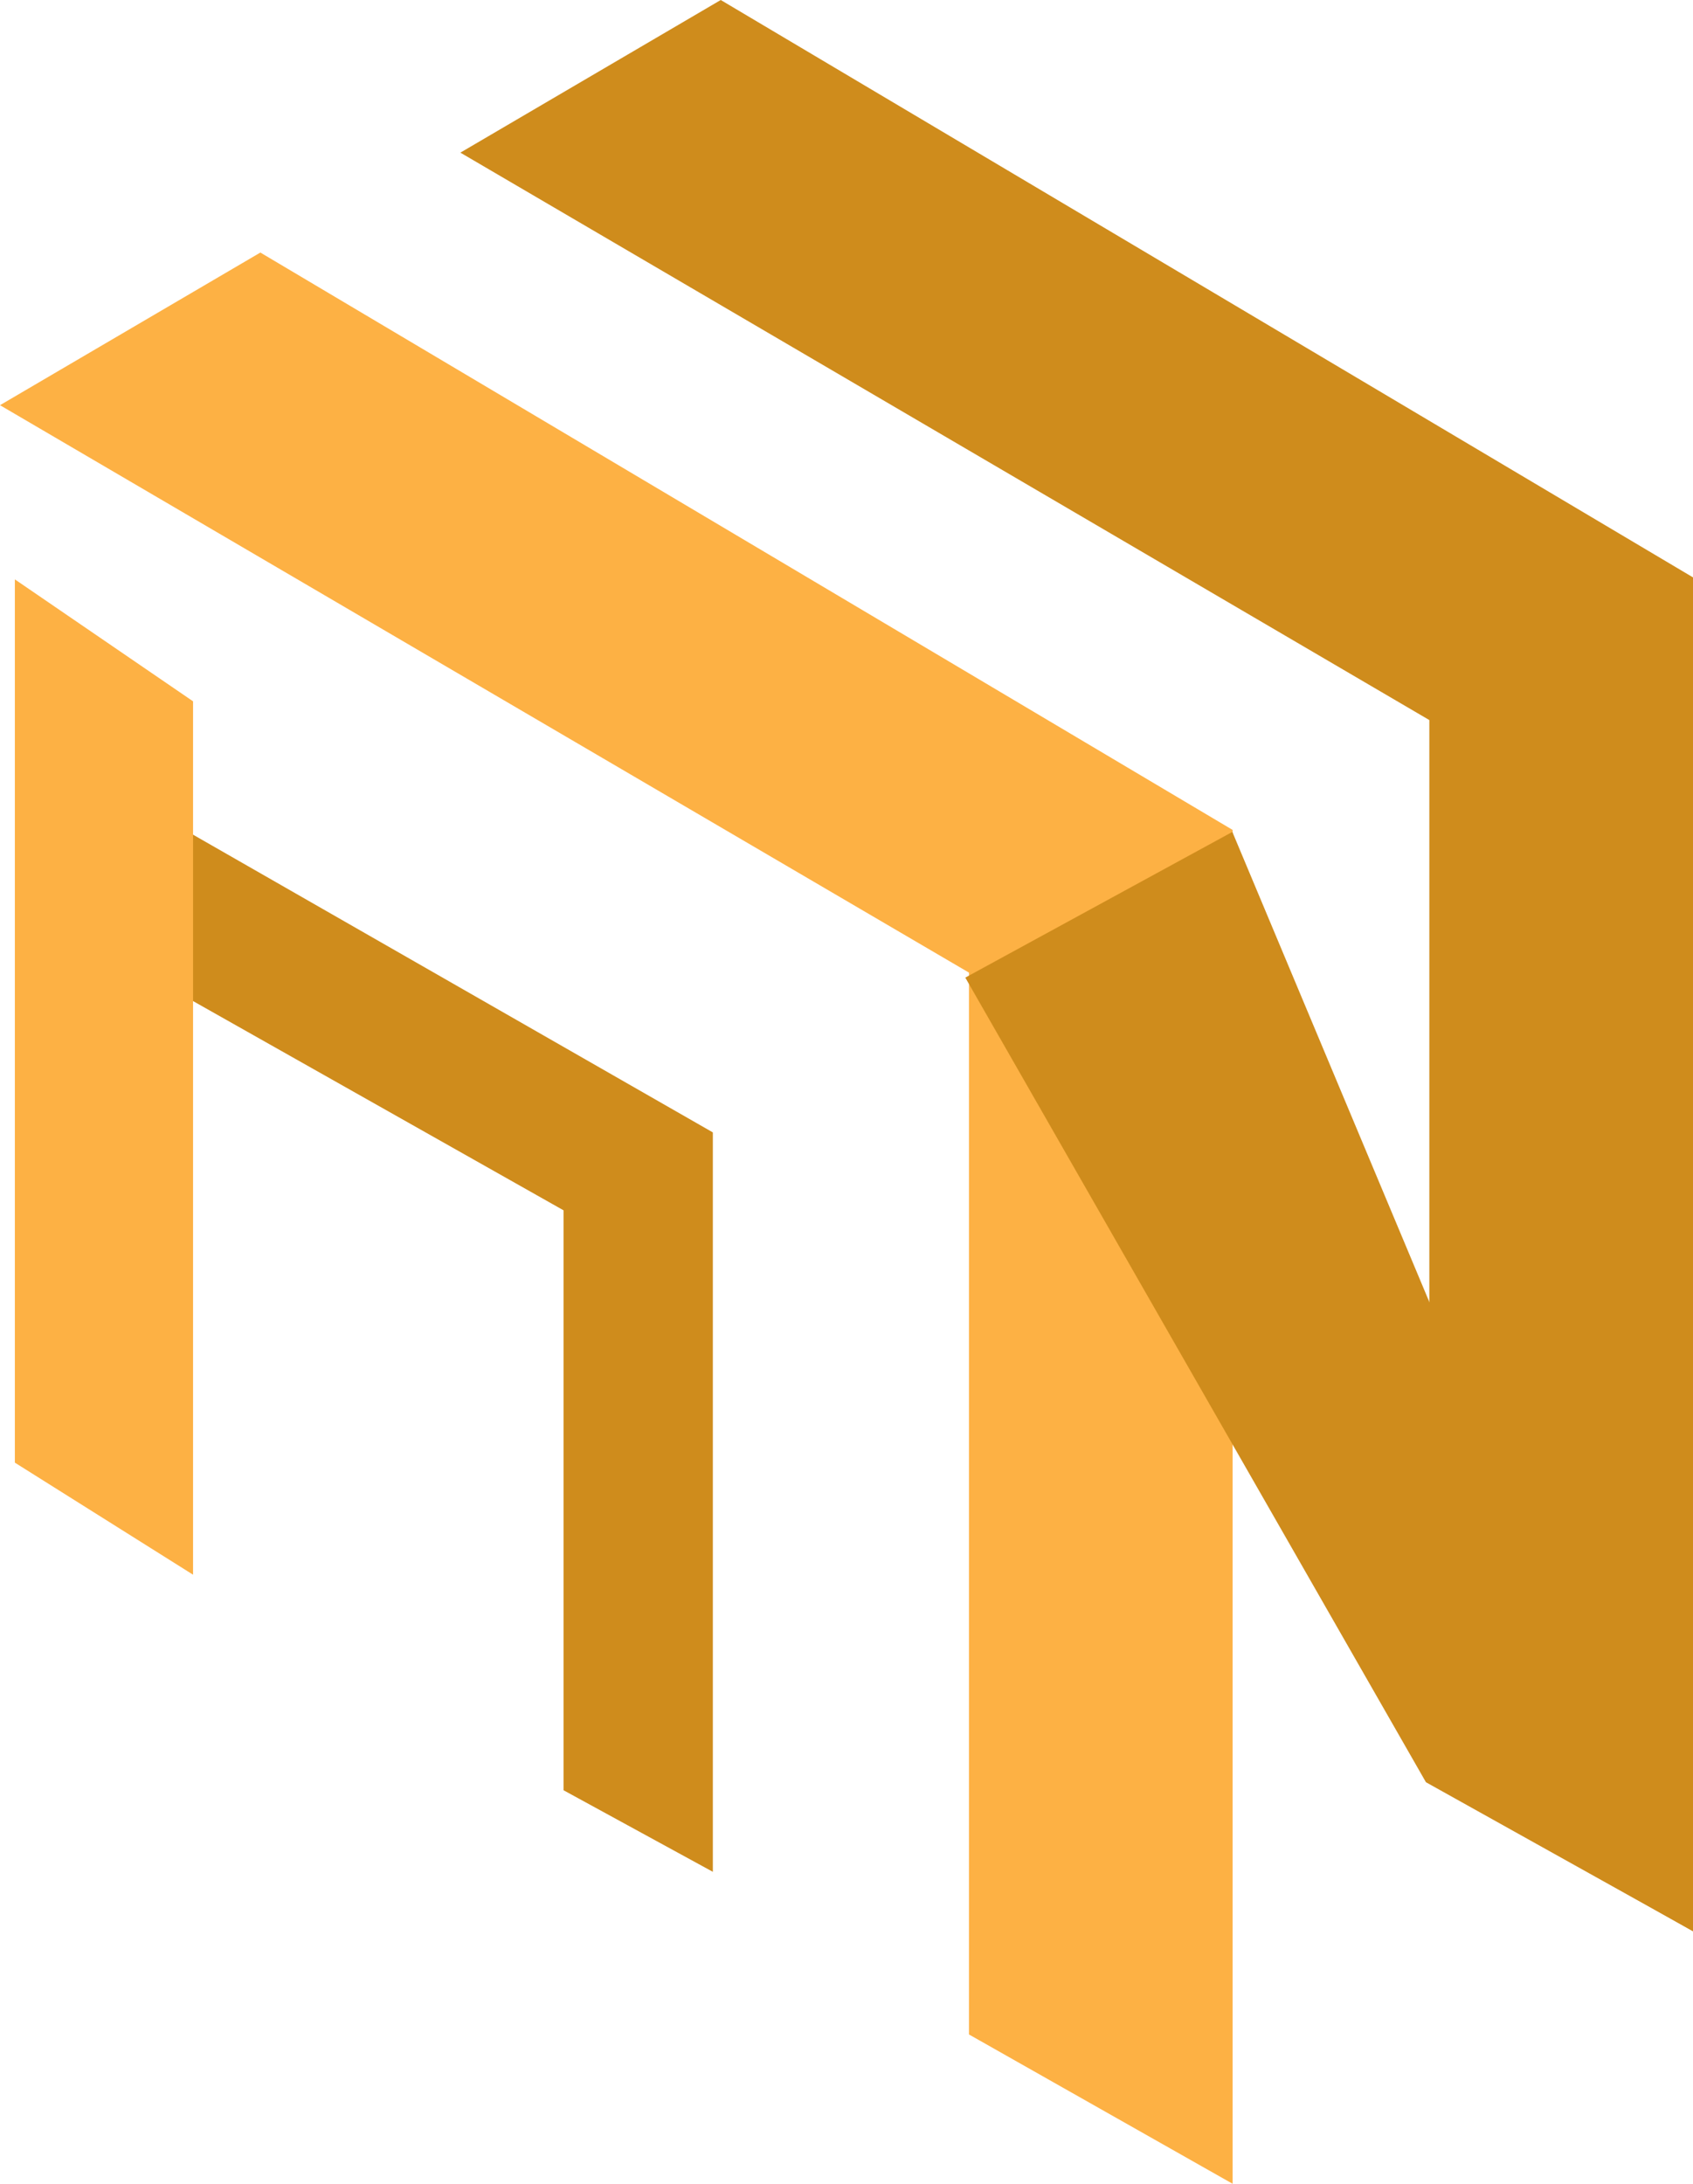
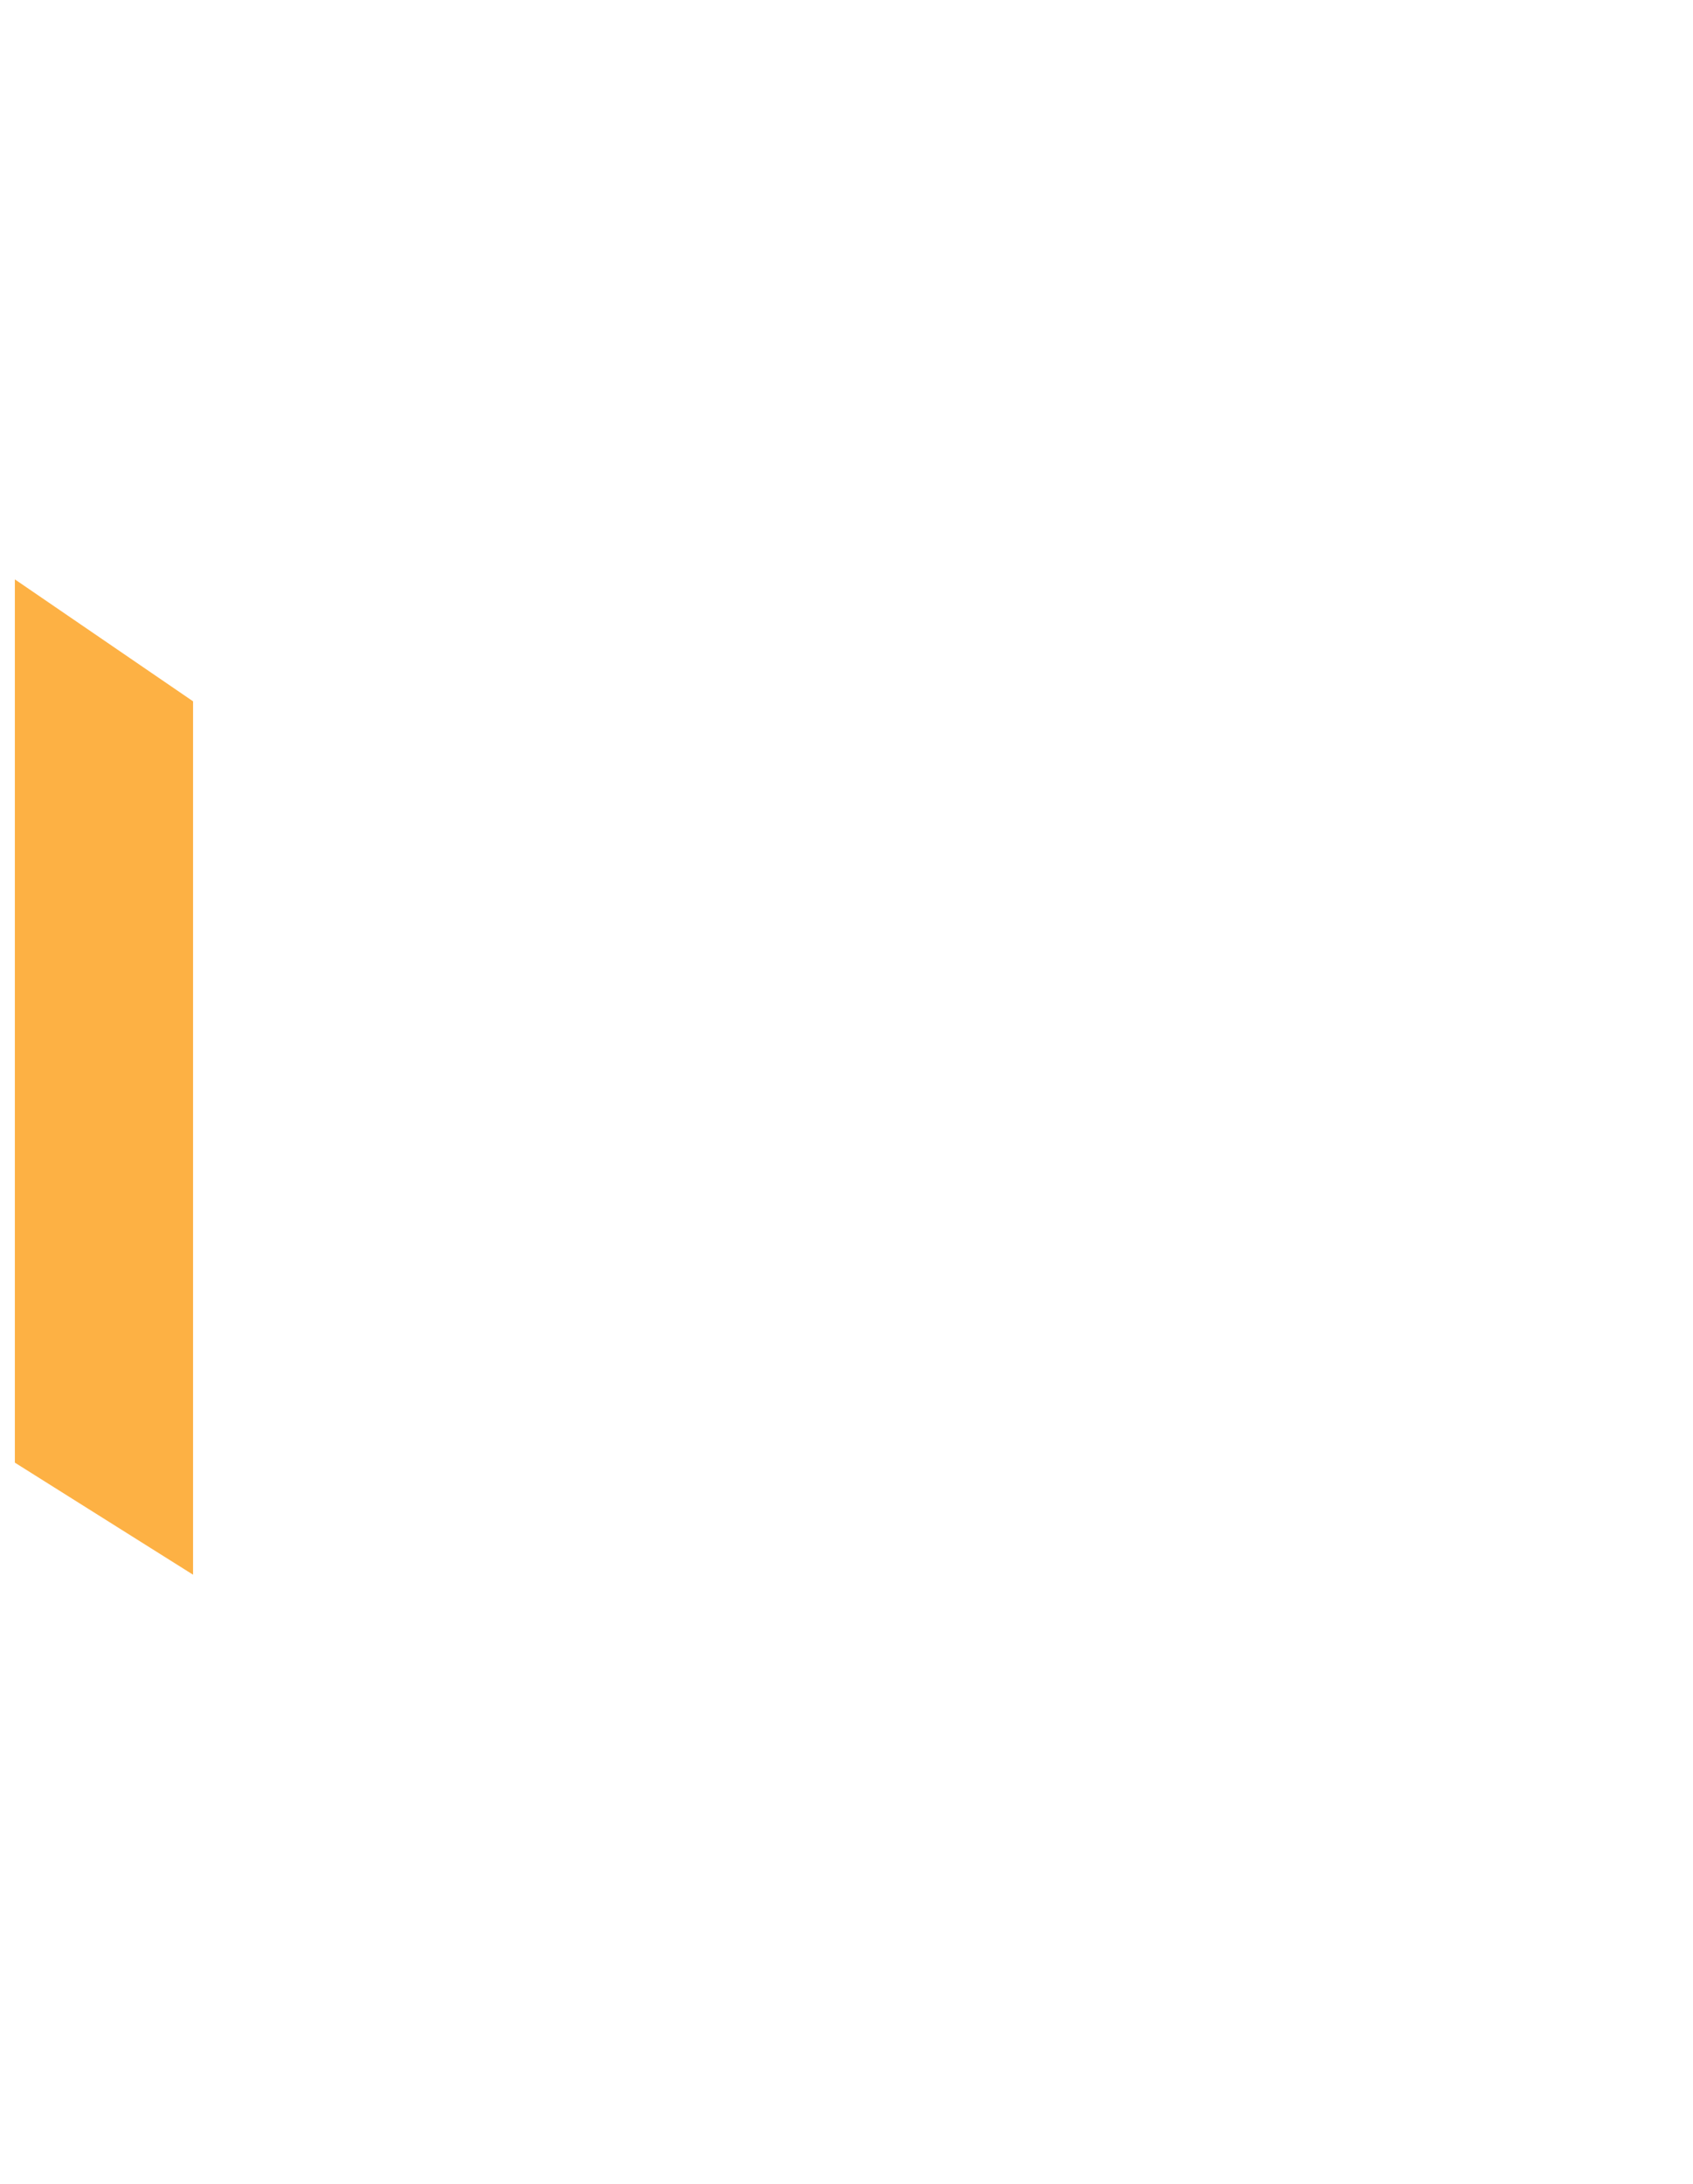
<svg xmlns="http://www.w3.org/2000/svg" width="114" height="147" viewBox="0 0 114 147" fill="none">
-   <path d="M65.246 65.471L0 27.275L17.532 17L83 55.866V147L65.246 136.948V65.471Z" fill="#FDB144" />
-   <path d="M37.947 81.472L1 60.612L10.928 55L48 76.227V126L37.947 120.51V81.472Z" fill="#CF8C1C" />
  <path d="M1 98.457V39L13 47.209V106L1 98.457Z" fill="#FDB144" />
-   <path d="M96.246 48.471L31 10.275L48.532 0L114 38.866V130L96.246 119.948V48.471Z" fill="#CF8C1C" />
-   <path d="M114 130L82.982 56L65 65.807L96.018 119.97L114 130Z" fill="#CF8C1C" />
</svg>